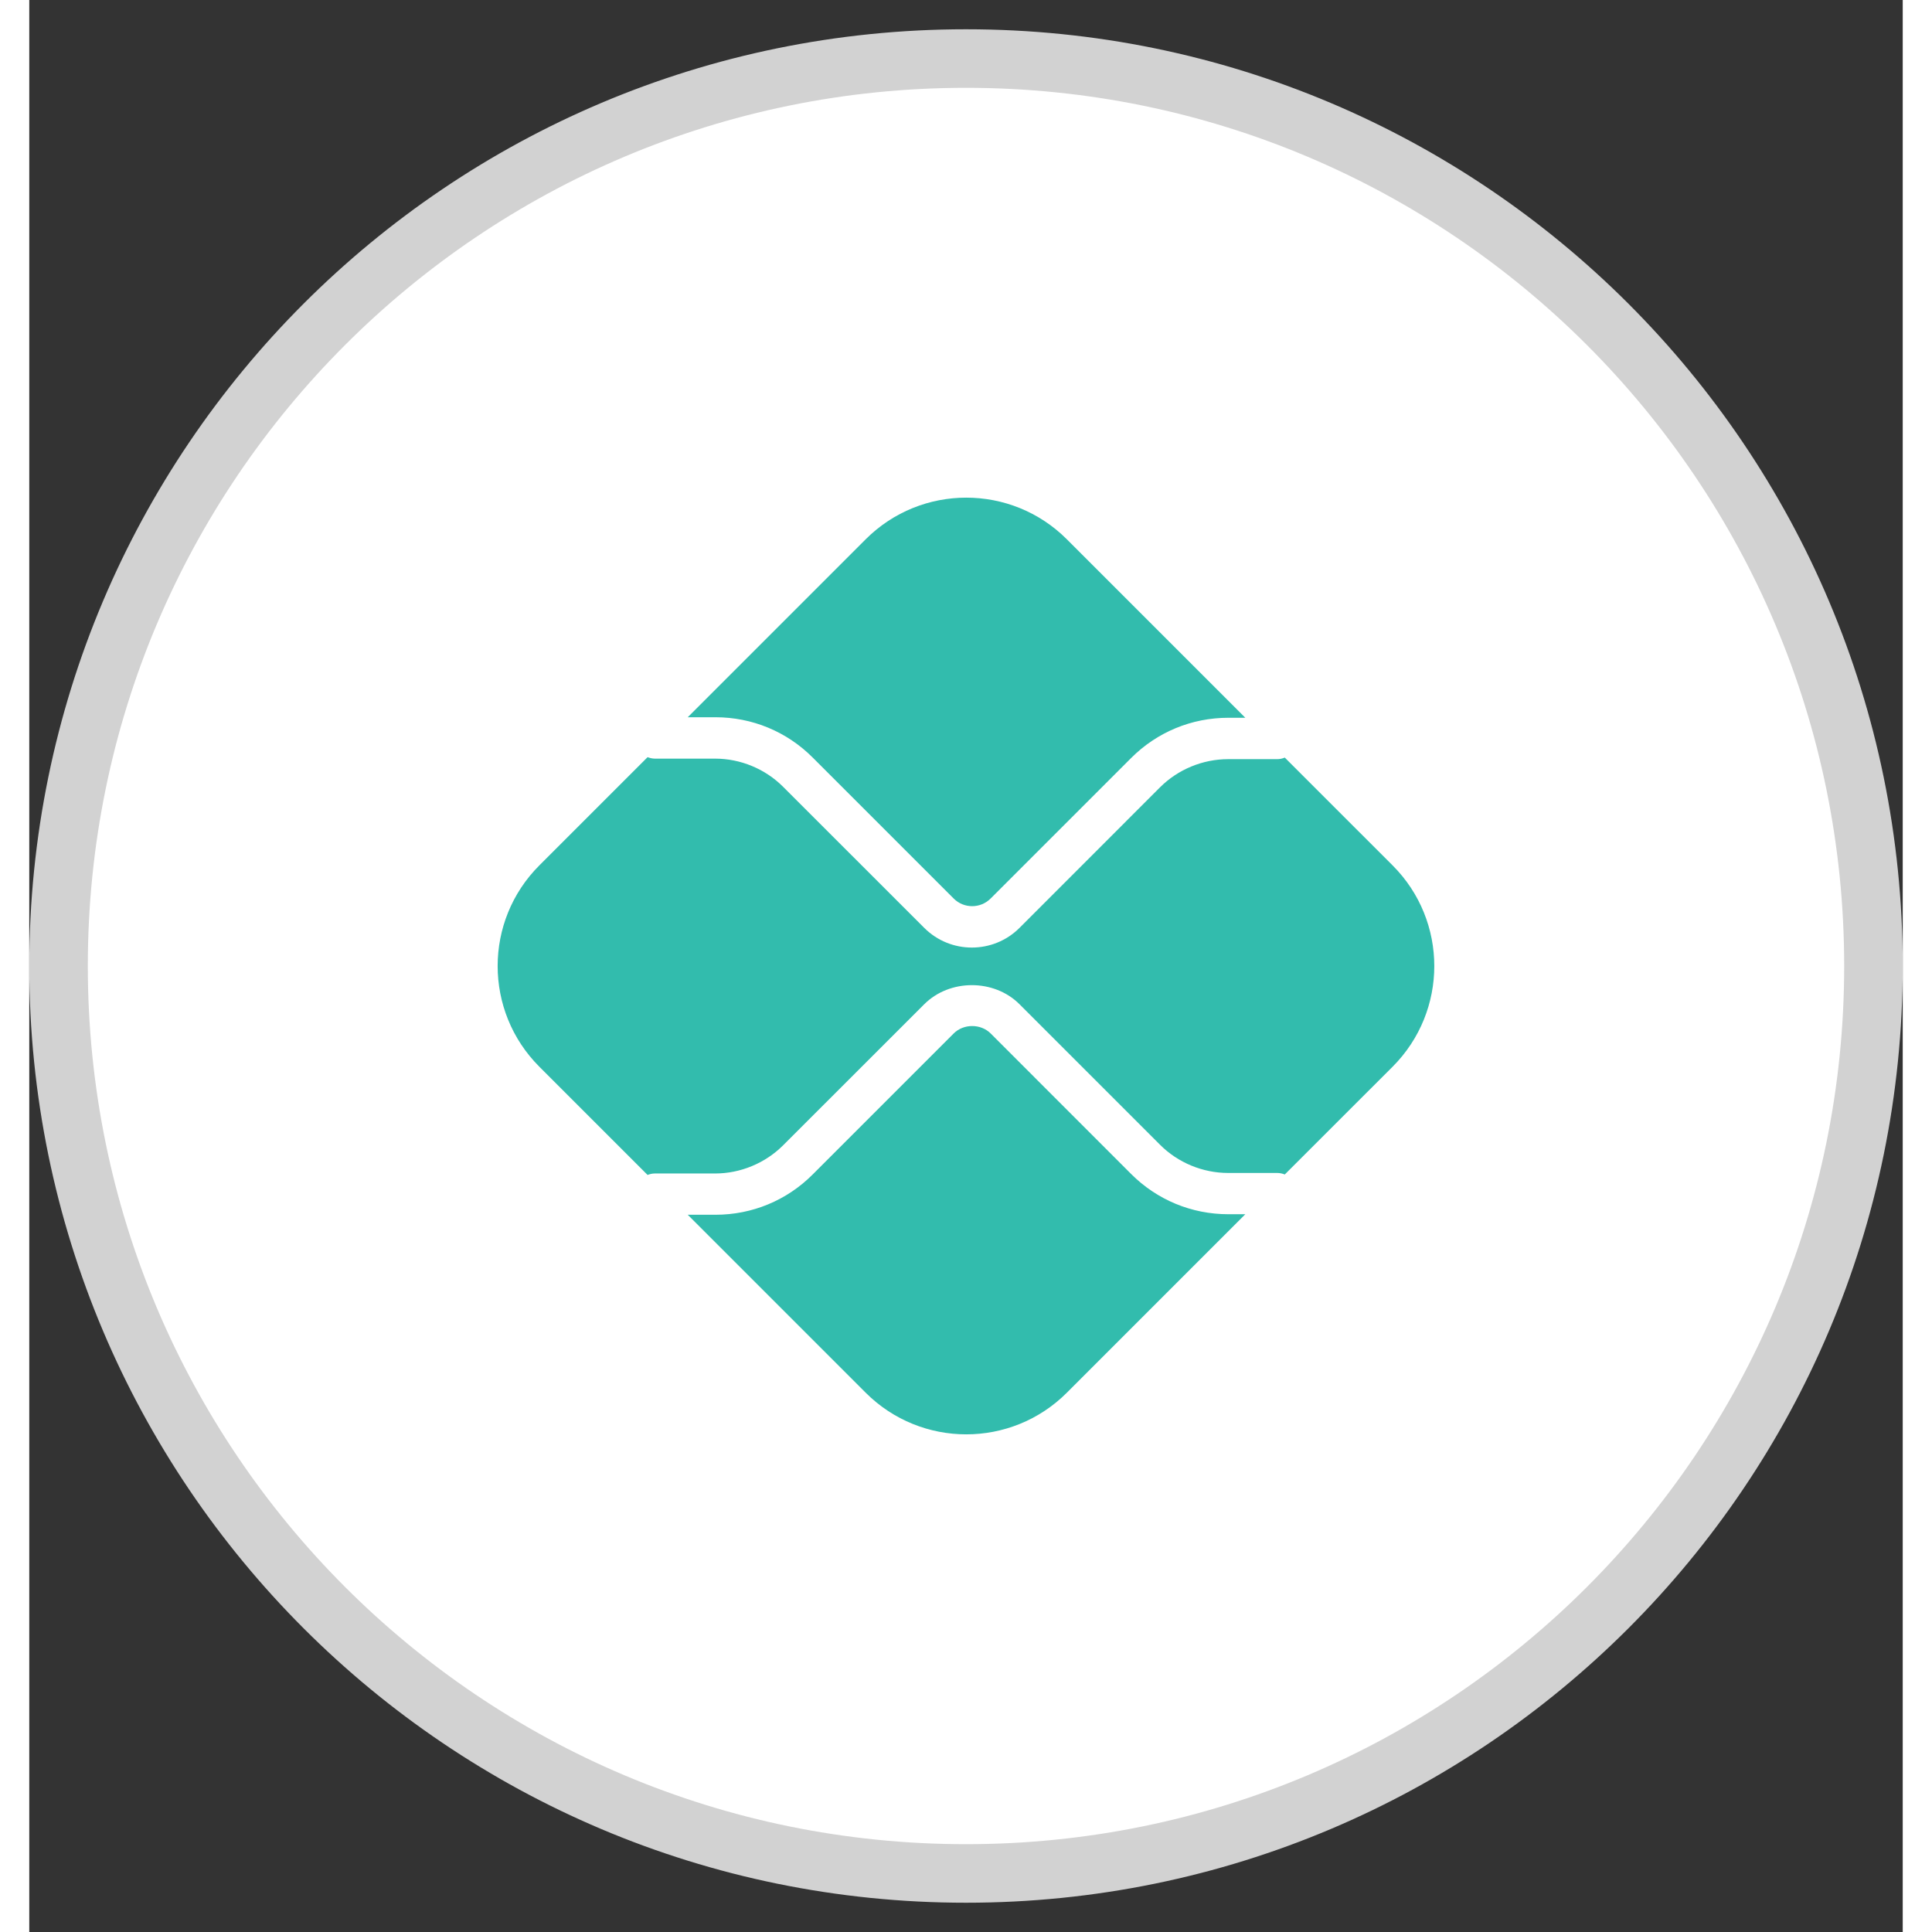
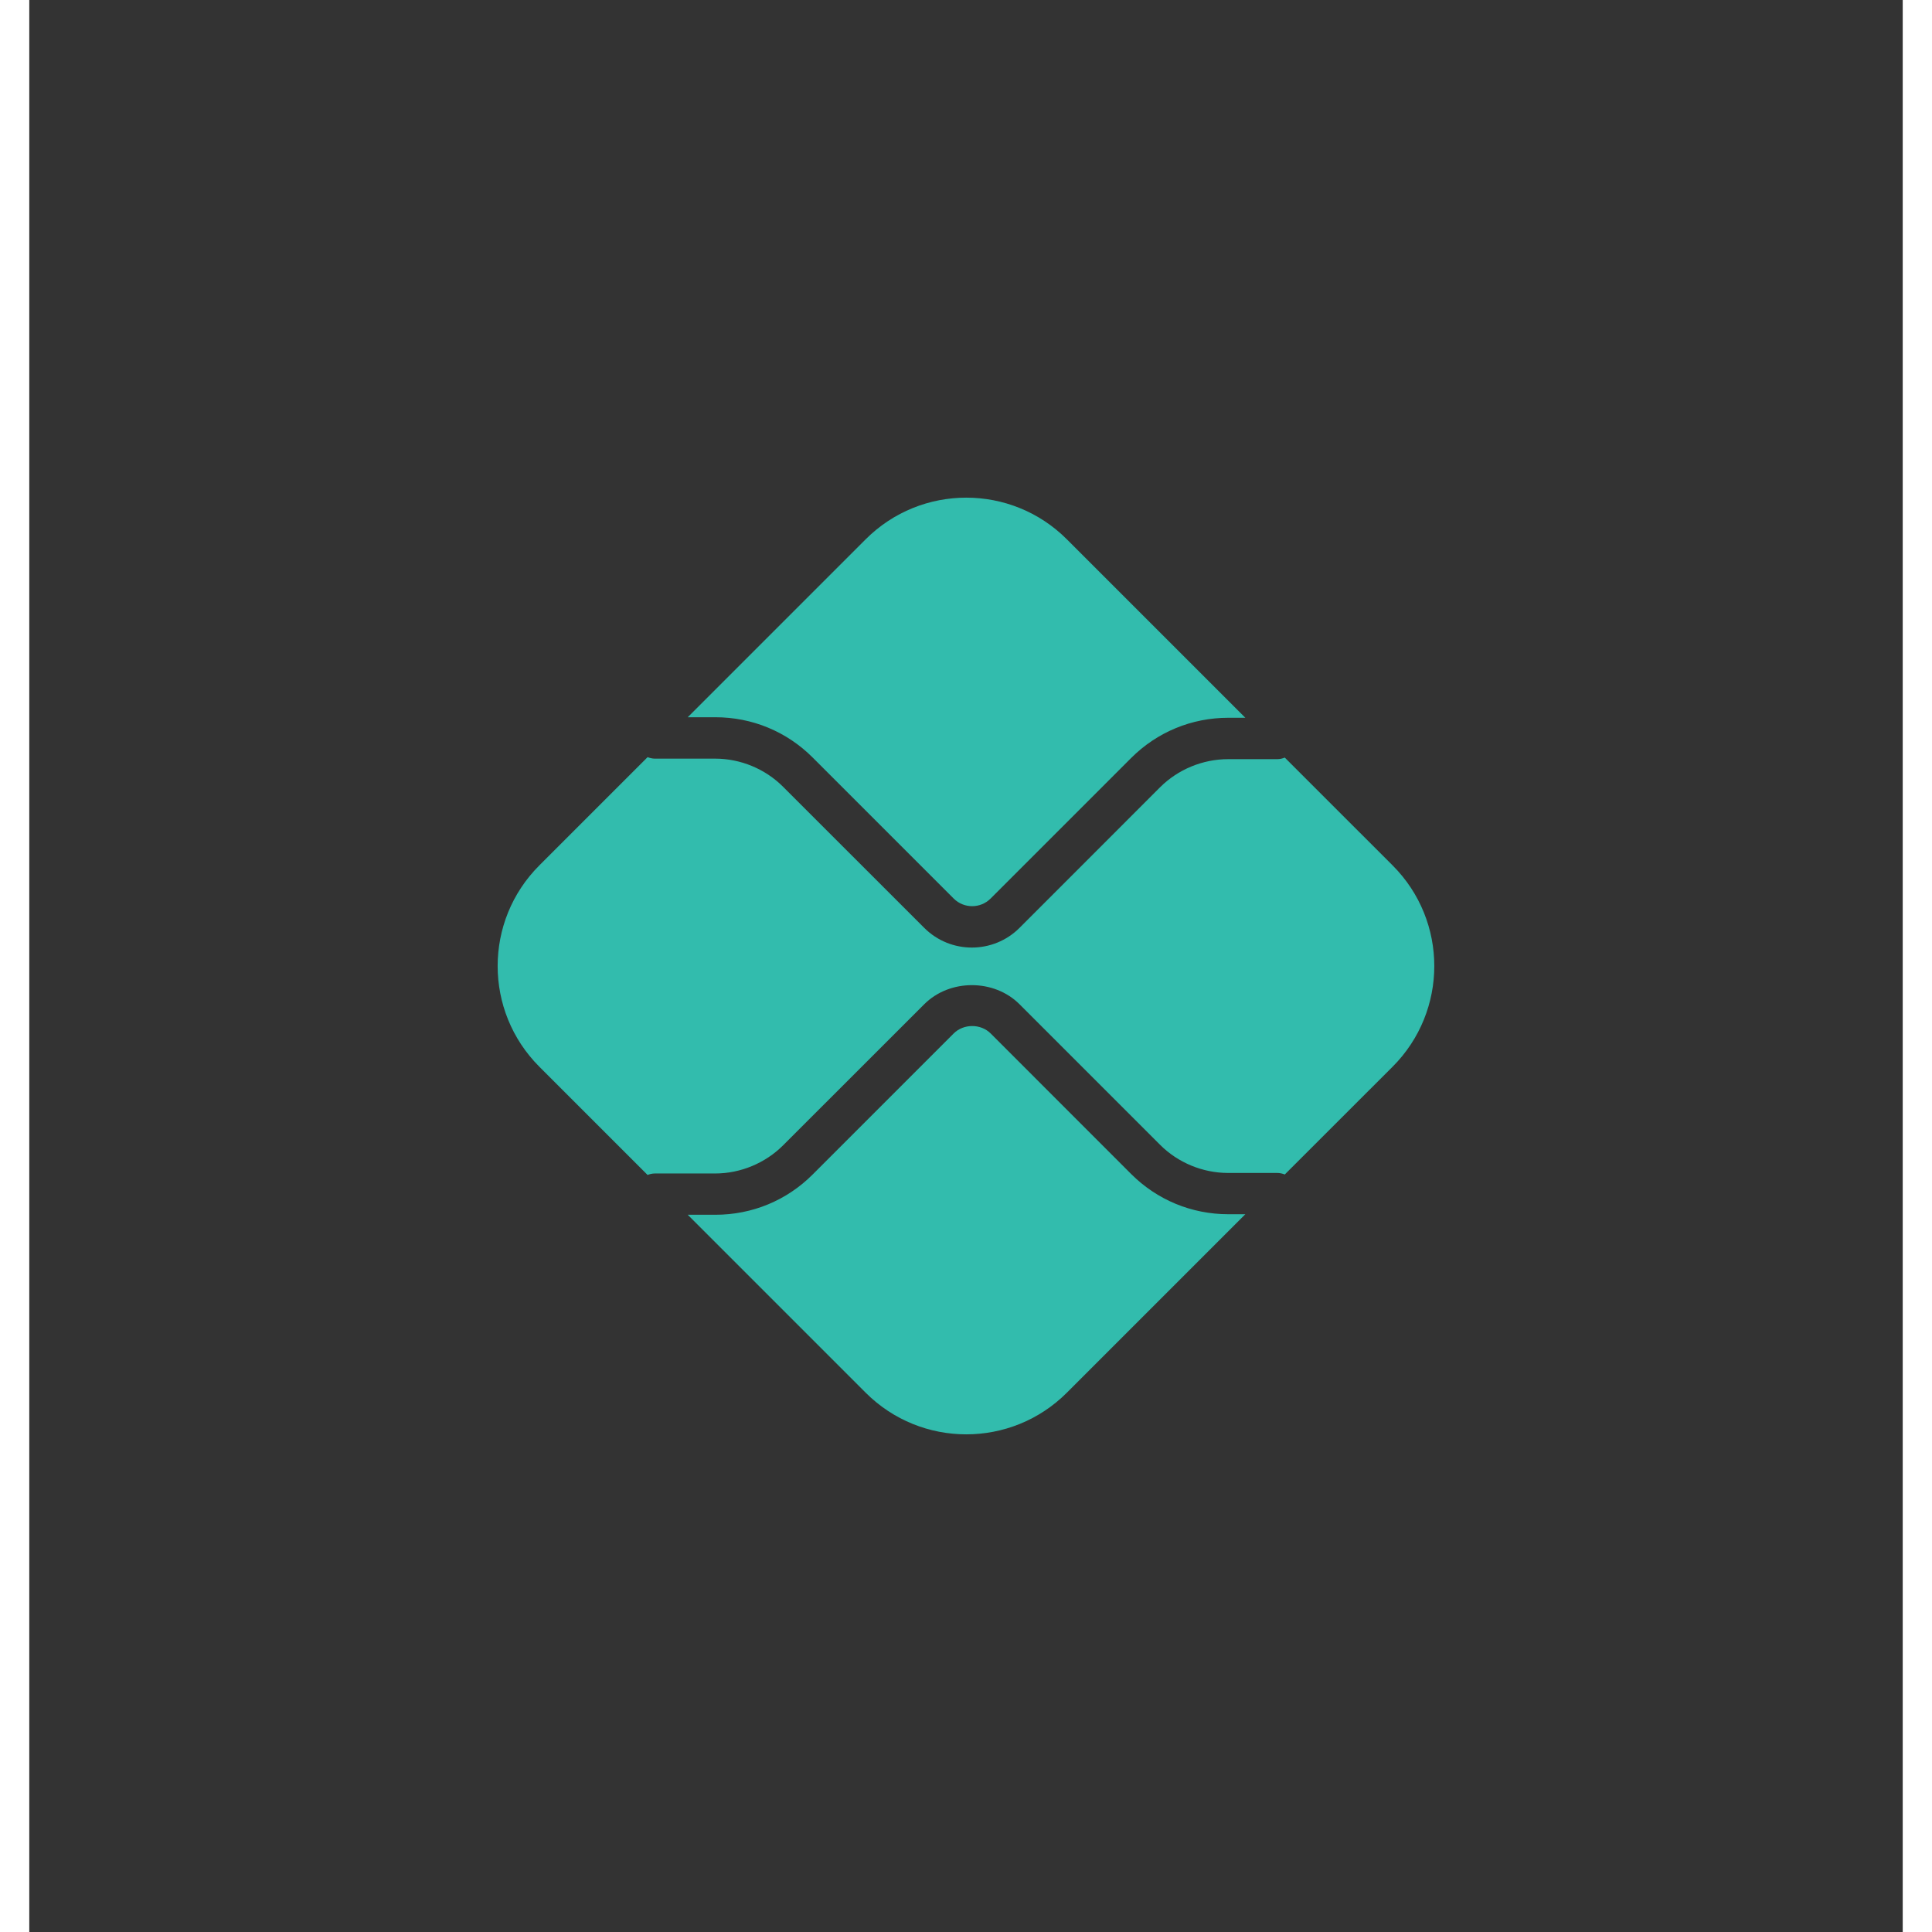
<svg xmlns="http://www.w3.org/2000/svg" width="25" height="25" viewBox="0 0 32 33" fill="none">
  <rect x="0" y="0" width="32" height="33" fill="#333333" stroke="none" />
-   <path d="M31.5 16.5C31.5 25.06 24.56 32 16 32C7.44 32 0.5 25.06 0.5 16.5C0.5 7.94 7.44 1 16 1C24.56 1 31.5 7.94 31.5 16.5Z" fill="#FFFFFF" stroke="#D2D2D2" />
  <path fill-rule="evenodd" clip-rule="evenodd" d="M11.719 12.251C12.347 12.251 12.937 12.495 13.381 12.939L15.79 15.348C15.963 15.521 16.246 15.522 16.42 15.348L18.82 12.948C19.264 12.504 19.854 12.26 20.482 12.26H20.771L17.723 9.212C16.774 8.263 15.235 8.263 14.286 9.212L11.247 12.251H11.719ZM20.482 20.74C19.854 20.74 19.264 20.496 18.82 20.052L16.421 17.652C16.252 17.483 15.958 17.484 15.79 17.652L13.381 20.061C12.938 20.505 12.347 20.749 11.72 20.749H11.247L14.286 23.788C15.235 24.737 16.774 24.737 17.723 23.788L20.771 20.74H20.482ZM21.445 12.94L23.287 14.782C24.236 15.731 24.236 17.27 23.287 18.22L21.445 20.061C21.405 20.045 21.361 20.035 21.315 20.035H20.477C20.044 20.035 19.62 19.86 19.314 19.553L16.915 17.154C16.48 16.718 15.721 16.718 15.286 17.154L12.877 19.562C12.571 19.868 12.148 20.044 11.715 20.044H10.685C10.641 20.044 10.6 20.054 10.561 20.069L8.712 18.22C7.763 17.27 7.763 15.731 8.712 14.782L10.561 12.933C10.6 12.947 10.641 12.958 10.685 12.958H11.715C12.148 12.958 12.571 13.133 12.877 13.44L15.286 15.848C15.511 16.073 15.805 16.185 16.1 16.185C16.395 16.185 16.69 16.073 16.915 15.848L19.314 13.448C19.62 13.142 20.044 12.967 20.477 12.967H21.315C21.361 12.967 21.405 12.957 21.445 12.94Z" fill="#32BCAD" />
</svg>